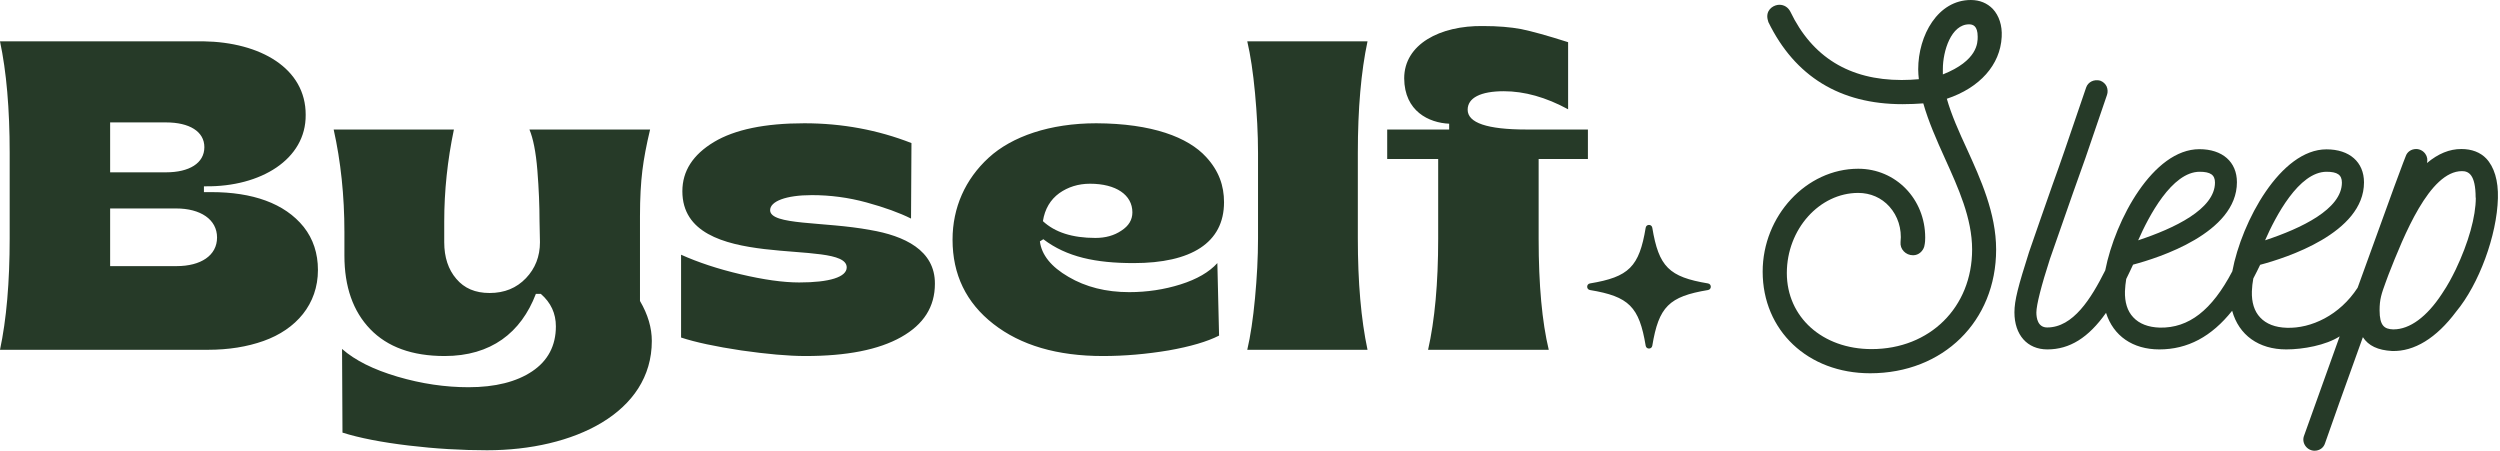
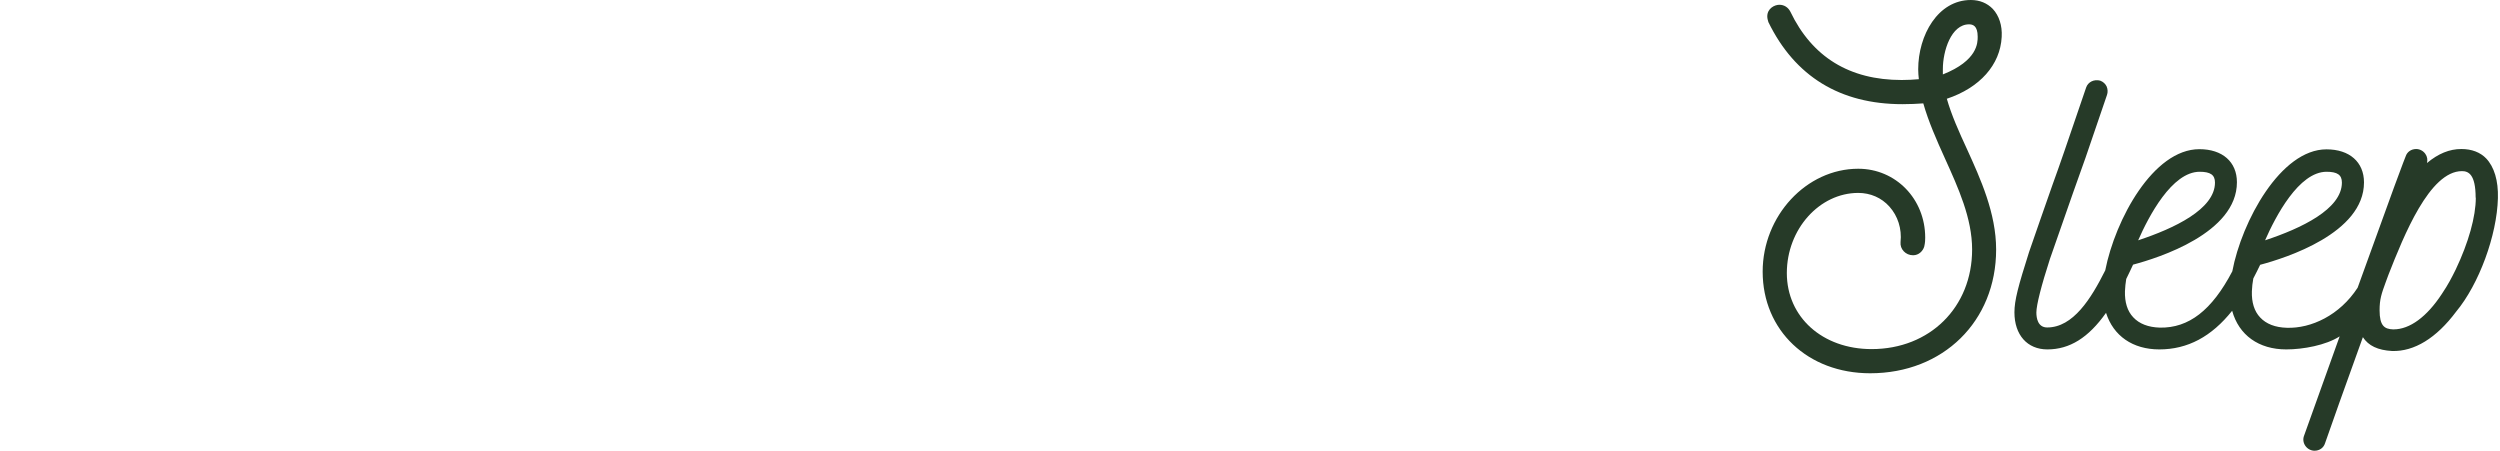
<svg xmlns="http://www.w3.org/2000/svg" width="416" height="75" viewBox="0 0 416 75" fill="none">
-   <path d="M75.53 21.551C74.456 26.67 73.92 31.788 73.92 36.871V40.308C73.92 42.813 74.6 44.854 75.925 46.393C77.249 47.968 79.074 48.755 81.473 48.755C83.942 48.755 85.948 47.932 87.522 46.285C89.061 44.675 89.849 42.67 89.849 40.308L89.777 36.8C89.777 34.294 89.669 31.466 89.419 28.352C89.168 25.238 88.703 22.983 88.095 21.551H108.176C107.567 24.092 107.138 26.348 106.888 28.388C106.637 30.428 106.493 32.934 106.493 35.977V50.08C107.817 52.335 108.462 54.554 108.462 56.737C108.462 68.693 95.468 74.922 81.043 74.922C76.783 74.922 72.452 74.671 67.978 74.134C63.504 73.597 59.817 72.881 56.989 71.987L56.917 58.063C59.065 59.96 62.143 61.499 66.152 62.68C70.161 63.861 74.099 64.434 77.965 64.434C82.403 64.434 85.948 63.539 88.561 61.785C91.174 60.031 92.498 57.525 92.498 54.304C92.498 52.156 91.674 50.366 89.992 48.899H89.169C86.699 55.378 81.687 59.243 73.991 59.243C68.586 59.243 64.47 57.74 61.606 54.769C58.743 51.798 57.311 47.718 57.31 42.528V38.625C57.31 32.54 56.703 26.849 55.522 21.551H75.53ZM133.841 20.513C140.141 20.513 146.083 21.622 151.667 23.806L151.596 36.37C149.663 35.404 147.192 34.509 144.186 33.686C141.179 32.862 138.136 32.469 135.094 32.469C130.763 32.469 128.149 33.507 128.149 34.975C128.151 37.516 137.099 36.836 144.794 38.268C150.485 39.234 155.604 41.632 155.568 47.216C155.568 51.046 153.708 53.982 149.949 56.094C146.191 58.206 140.893 59.243 134.021 59.243C131.193 59.243 127.613 58.921 123.354 58.313C119.058 57.668 115.728 56.953 113.33 56.165V42.384C116.122 43.637 119.416 44.746 123.246 45.641C127.04 46.536 130.298 47.001 132.982 47.001C138.029 47.001 140.892 46.107 140.893 44.496C140.893 39.449 113.545 45.641 113.545 31.824C113.545 28.46 115.299 25.739 118.807 23.627C122.279 21.551 127.29 20.513 133.841 20.513ZM182.415 20.513C191.722 20.549 197.699 22.84 200.706 26.133C202.818 28.424 203.678 30.893 203.678 33.65C203.678 40.415 198.201 43.779 188.644 43.779C182.344 43.779 177.511 42.778 173.609 39.807L173.037 40.164C173.323 42.419 174.898 44.388 177.798 46.071C180.661 47.753 184.026 48.612 187.892 48.612C190.863 48.612 193.727 48.182 196.447 47.324C199.167 46.464 201.207 45.283 202.567 43.779L202.854 55.843C200.886 56.845 198.093 57.668 194.442 58.313C190.791 58.921 187.14 59.243 183.524 59.243C175.9 59.243 169.851 57.454 165.305 53.91C160.759 50.367 158.504 45.677 158.504 39.878C158.504 34.545 160.616 29.82 164.518 26.241C168.383 22.697 174.719 20.513 182.415 20.513ZM33.823 6.875C43.343 7.011 50.9 11.385 50.865 19.117C50.937 26.527 43.347 31.109 34.22 31.001H33.934V31.968H35.187C41.952 31.968 47.357 33.794 50.543 37.767C52.118 39.771 52.905 42.169 52.905 44.925C52.905 50.617 49.289 54.805 43.849 56.737C41.128 57.704 38.05 58.205 34.578 58.205H0C1.074 53.158 1.61 46.965 1.61 39.663V25.452C1.61 18.115 1.074 11.922 0 6.875H33.823ZM227.555 6.875C226.481 11.922 225.943 18.115 225.943 25.452V39.663C225.943 46.965 226.481 53.158 227.555 58.205H207.545C208.082 55.914 208.511 53.051 208.833 49.614C209.155 46.178 209.335 42.849 209.335 39.663V25.452C209.335 22.267 209.155 18.938 208.833 15.466C208.511 12.03 208.082 9.166 207.545 6.875H227.555ZM246.795 4.333C249.265 4.333 251.341 4.513 253.095 4.835C254.849 5.193 257.462 5.909 260.934 7.019V18.187C257.247 16.182 253.668 15.18 250.231 15.18C246.366 15.18 244.218 16.289 244.218 18.258C244.218 20.442 247.476 21.551 253.99 21.551H264.228V26.455H256.03V39.736C256.03 47.431 256.603 53.588 257.713 58.205H237.632C238.741 53.301 239.313 47.145 239.313 39.736V26.455H230.83V21.551H241.14V20.584C237.811 20.441 233.694 18.544 233.658 13.031C233.658 7.376 239.6 4.226 246.795 4.333ZM273.842 37.893C273.945 37.271 274.838 37.271 274.941 37.893C276.019 44.388 277.717 46.085 284.212 47.162C284.833 47.266 284.833 48.158 284.212 48.262C277.717 49.34 276.019 51.038 274.941 57.532C274.838 58.154 273.945 58.154 273.842 57.532C272.764 51.038 271.067 49.34 264.572 48.262C263.95 48.158 263.95 47.266 264.572 47.162C271.067 46.085 272.764 44.387 273.842 37.893ZM18.327 44.282H29.388C33.397 44.282 36.117 42.527 36.117 39.521C36.117 36.514 33.361 34.688 29.316 34.688H18.327V44.282ZM181.377 30.572C179.444 30.572 177.726 31.109 176.259 32.147C174.791 33.221 173.86 34.76 173.538 36.8C175.543 38.661 178.442 39.592 182.271 39.592C183.954 39.592 185.386 39.199 186.604 38.375C187.82 37.588 188.429 36.585 188.429 35.332C188.429 32.433 185.708 30.572 181.377 30.572ZM18.327 28.674H27.634C31.464 28.674 34.006 27.171 34.006 24.486C34.006 21.873 31.5 20.37 27.634 20.37H18.327V28.674Z" fill="#263A28" />
  <path d="M333.083 6.113C333.189 4.234 332.633 2.594 331.601 1.482C330.674 0.529 329.431 0 327.949 0C322.47 0 319.189 5.849 319.189 11.539C319.189 12.121 319.242 12.623 319.295 13.179C318.395 13.259 317.469 13.312 316.437 13.312C307.756 13.312 301.537 9.501 297.911 1.932C297.541 1.217 296.879 0.794 296.085 0.794C295.291 0.794 294.074 1.403 294.074 2.726C294.074 3.096 294.18 3.387 294.259 3.679C298.679 12.729 306.195 17.334 316.569 17.334C317.839 17.334 318.977 17.281 320.036 17.202C320.883 20.192 322.232 23.262 323.661 26.412C325.858 31.281 328.16 36.309 328.16 41.523C328.16 51.129 321.121 58.089 311.435 58.089C303.257 58.089 297.329 52.77 297.329 45.439C297.329 38.109 302.781 32.101 309.212 32.101C311.223 32.101 313.076 32.895 314.399 34.377C315.801 35.939 316.489 38.082 316.251 40.279C316.198 40.861 316.384 41.39 316.781 41.814C317.178 42.237 317.733 42.475 318.342 42.475C319.295 42.475 319.983 41.761 320.195 41.02C320.353 40.358 320.353 39.855 320.353 39.538C320.353 33.107 315.457 28.079 309.212 28.079C300.584 28.079 293.307 35.912 293.307 45.201C293.307 54.993 300.823 62.112 311.197 62.112C323.344 62.112 332.156 53.458 332.156 41.523C332.156 35.462 329.563 29.773 327.287 24.771C325.964 21.913 324.72 19.134 323.952 16.434C329.431 14.608 332.845 10.797 333.083 6.14V6.113ZM327.631 4.049C328.266 4.049 329.087 4.261 329.087 6.113C329.087 7.119 329.087 10.083 323.291 12.385C323.291 12.094 323.291 11.777 323.291 11.486C323.291 8.495 324.667 4.049 327.657 4.049H327.631Z" fill="#263A28" />
  <path d="M413.747 26.411C412.715 25.326 411.286 24.797 409.566 24.797C407.581 24.797 405.728 25.564 403.849 27.126C403.982 26.623 403.902 26.067 403.585 25.617C403.241 25.115 402.658 24.797 402.05 24.797C401.229 24.797 400.541 25.273 400.303 26.014L399.88 27.099C399.377 28.37 397.762 32.816 395.725 38.453C394.666 41.39 393.475 44.645 392.311 47.874C389.32 52.479 384.557 54.675 380.534 54.543C378.602 54.49 377.094 53.908 376.088 52.823C375.109 51.791 374.659 50.309 374.712 48.483C374.738 47.742 374.818 47.054 374.95 46.339C375.4 45.492 375.744 44.778 376.088 44.063C380.375 42.925 393.369 38.797 393.369 30.355C393.369 26.967 390.961 24.85 387.124 24.85C379.502 24.85 373.018 36.838 371.457 45.148C368.043 51.658 364.206 54.596 359.416 54.517C357.484 54.464 355.975 53.882 354.969 52.796C353.99 51.764 353.54 50.282 353.593 48.456C353.62 47.742 353.699 47.08 353.805 46.419C354.176 45.651 354.573 44.857 354.943 44.037C359.23 42.899 372.224 38.77 372.224 30.328C372.224 26.941 369.816 24.823 365.979 24.823C358.304 24.823 351.979 36.521 350.312 44.989C347.956 49.7 344.966 54.49 340.652 54.49C339.091 54.49 338.853 52.929 338.853 52.002C338.853 50.759 339.673 47.53 341.102 43.111C342.399 39.352 343.696 35.674 344.939 32.128C345.628 30.143 346.342 28.211 347.03 26.253L350.603 15.799C350.762 15.349 350.735 14.846 350.55 14.396C350.338 13.947 349.968 13.603 349.465 13.417C348.459 13.153 347.454 13.629 347.136 14.555L343.563 25.009C342.902 26.941 342.214 28.873 341.526 30.778C340.202 34.562 338.879 38.32 337.635 41.946C335.836 47.609 335.201 49.965 335.201 51.976C335.201 55.734 337.344 58.142 340.679 58.142C344.384 58.142 347.507 56.21 350.444 52.055C351.661 55.893 354.89 58.142 359.31 58.142C364.02 58.142 367.99 56.025 371.43 51.711C372.542 55.761 375.85 58.142 380.428 58.142C383.234 58.142 387.018 57.454 389.32 55.972L383.392 72.512C383.181 73.068 383.26 73.677 383.604 74.18C383.948 74.683 384.53 75 385.139 75C385.959 75 386.647 74.524 386.886 73.756C387.574 71.719 390.379 63.885 393.184 56.105C394.11 57.534 395.672 58.275 398.054 58.407C401.732 58.513 405.411 56.263 408.692 51.87C412.503 47.292 415.494 39.167 415.652 32.975C415.732 30.064 415.044 27.761 413.668 26.332L413.747 26.411ZM411.974 32.895C411.974 36.044 410.757 40.385 408.639 44.831L408.481 45.148C408.031 46.048 407.422 47.292 406.31 48.933C403.823 52.717 400.991 54.808 398.292 54.808H398.186C396.783 54.755 395.963 54.225 395.963 51.632C395.963 49.779 396.28 48.88 396.995 46.921C397.127 46.551 397.286 46.154 397.445 45.704C399.985 39.247 404.273 28.476 409.671 28.476C410.73 28.476 411.947 28.979 411.947 32.895H411.974ZM387.124 28.581C388.95 28.581 389.691 29.111 389.691 30.381C389.691 34.801 382.916 38.003 376.909 39.988C378.655 36.018 382.519 28.581 387.15 28.581H387.124ZM366.005 28.581C367.831 28.581 368.572 29.111 368.572 30.381C368.572 34.801 361.797 38.003 355.79 39.988C357.537 36.018 361.4 28.581 366.032 28.581H366.005Z" fill="#263A28" />
</svg>